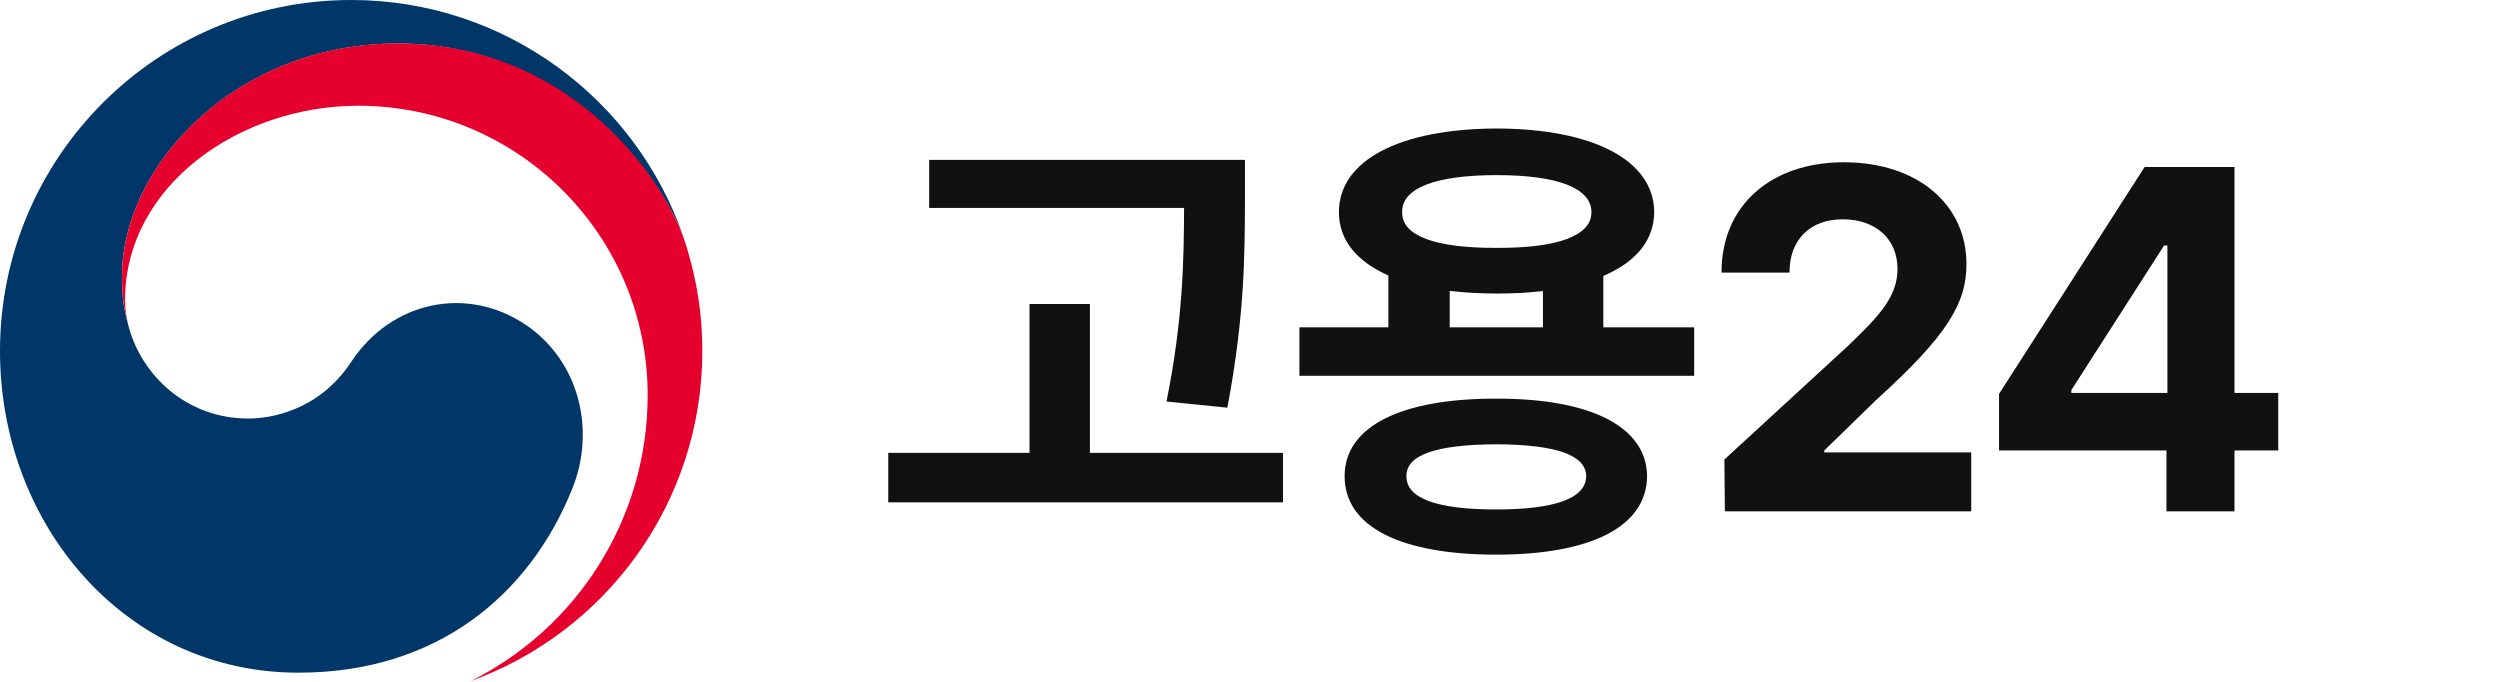
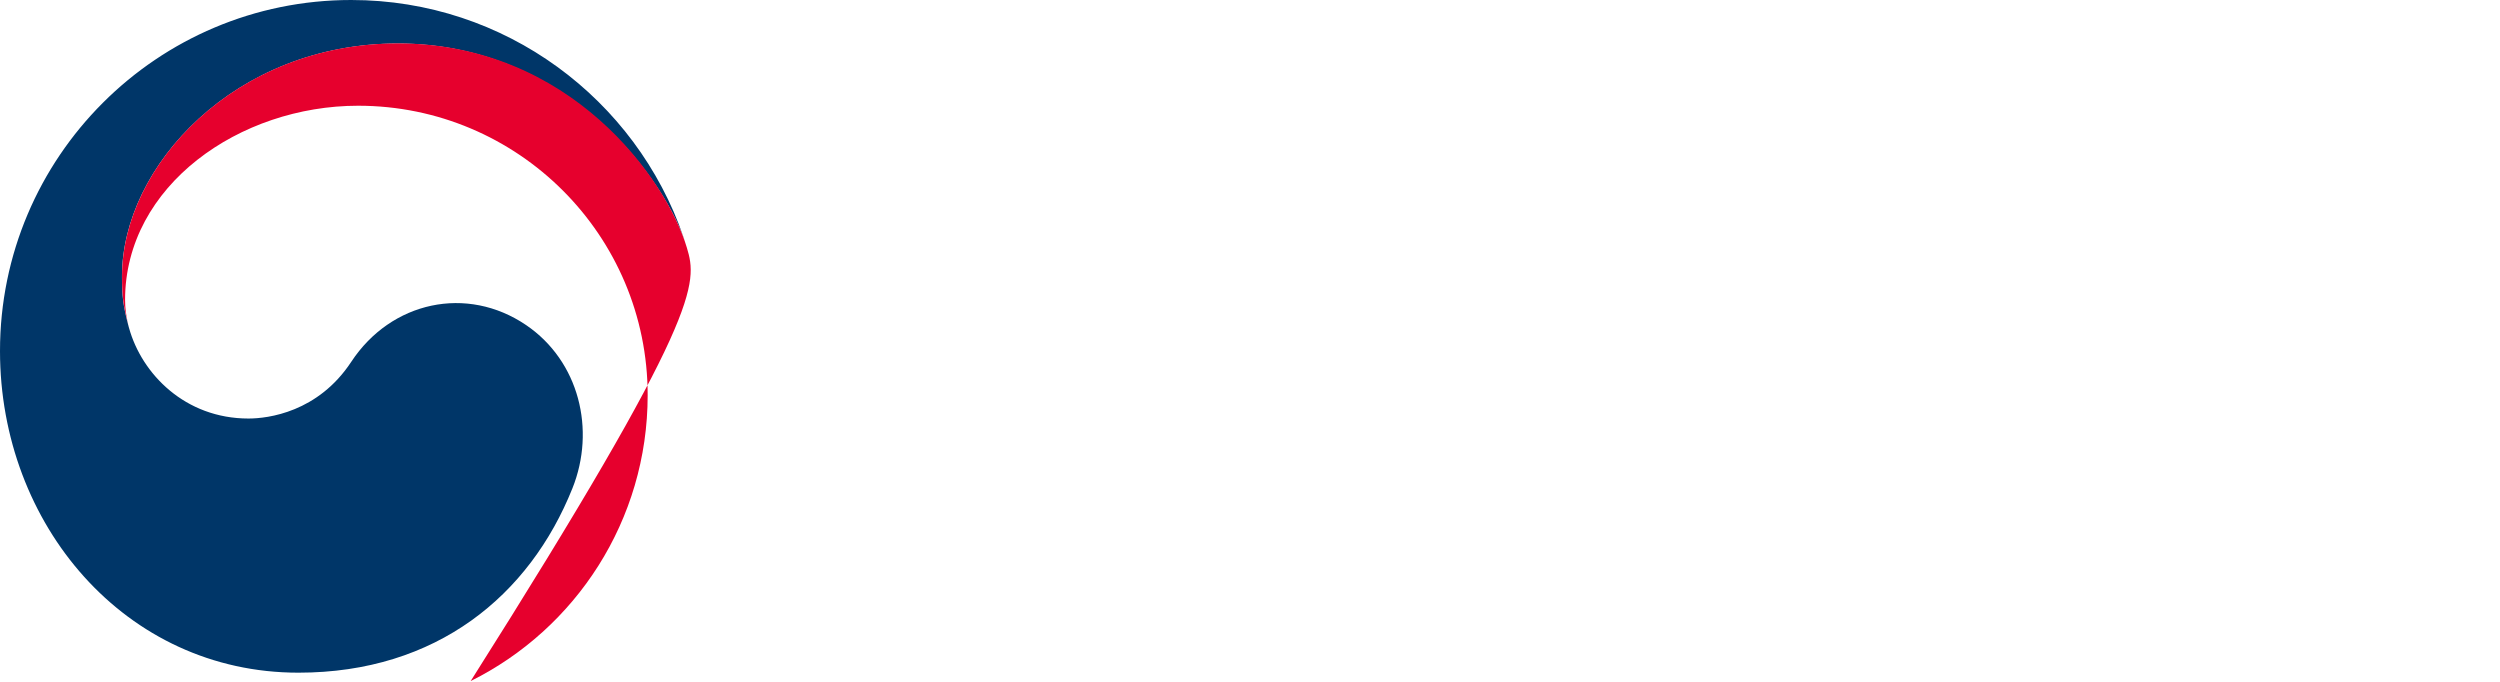
<svg xmlns="http://www.w3.org/2000/svg" width="308" height="84" viewBox="0 0 308 84" fill="none">
-   <path d="M153.379 19.699V24.738C153.35 31.418 153.35 38.918 151.211 50.227L143.711 49.465C145.762 39.387 145.85 31.887 145.879 25.617H114.473V19.699H153.379ZM109.434 61.887V55.793H126.836V37.453H134.278V55.793H158.067V61.887H109.434ZM208.722 40.324V46.301H160.089V40.324H171.046V33.938C167.15 32.209 164.953 29.572 164.953 26.145C164.953 19.699 172.54 15.861 184.406 15.832C196.183 15.861 203.771 19.699 203.8 26.145C203.771 29.631 201.515 32.297 197.531 33.996V40.324H208.722ZM165.656 58.664C165.656 52.512 172.658 49.084 184.347 49.113C195.861 49.084 202.863 52.512 202.921 58.664C202.863 64.963 195.861 68.332 184.347 68.332C172.658 68.332 165.656 64.963 165.656 58.664ZM172.746 26.145C172.687 29.074 176.876 30.568 184.406 30.539C191.847 30.568 196.066 29.074 196.066 26.145C196.066 23.156 191.847 21.574 184.406 21.574C176.876 21.574 172.687 23.156 172.746 26.145ZM173.273 58.664C173.244 61.389 176.964 62.766 184.347 62.766C191.583 62.766 195.392 61.389 195.421 58.664C195.392 56.027 191.583 54.768 184.347 54.738C176.964 54.768 173.244 56.027 173.273 58.664ZM178.605 40.324H190.089V35.842C188.331 36.076 186.427 36.164 184.406 36.164C182.326 36.164 180.392 36.047 178.605 35.842V40.324ZM212.503 63L212.444 56.613L227.678 42.609C231.633 38.83 233.772 36.486 233.772 33.117C233.772 29.338 230.93 26.994 227.034 27.023C223.049 26.994 220.442 29.514 220.471 33.586H212.092C212.063 25.295 218.215 19.992 227.151 19.992C236.233 19.992 242.268 25.178 242.268 32.531C242.268 37.365 239.924 41.32 231.194 49.23L224.749 55.5V55.734H242.854V63H212.503ZM246.283 55.5V48.527L264.213 20.578H275.287V48.41H280.678V55.5H275.287V63H266.908V55.5H246.283ZM255.189 48.41H267.025V30.246H266.615L255.189 48.059V48.41Z" fill="#111111" />
  <path d="M64.819 40.051C57.525 35.097 48.19 37.122 43.28 44.568C39.181 50.799 33.01 51.563 30.609 51.563C22.817 51.563 17.471 46.079 15.897 40.409C15.897 40.409 15.866 40.3 15.85 40.253C15.85 40.191 15.819 40.129 15.803 40.066C15.18 37.698 15.024 36.561 15.024 34.053C15.024 20.469 28.957 5.359 49.031 5.359C69.105 5.359 81.339 20.999 84.363 29.676C84.316 29.52 84.269 29.364 84.207 29.208C78.363 12.229 62.247 0 43.265 0C19.372 0 0 19.363 0 43.244C0 64.586 15.398 82.874 36.766 82.874C53.816 82.874 65.255 73.325 70.523 60.161C73.406 52.965 71.365 44.506 64.819 40.051Z" fill="#003668" />
-   <path d="M84.623 30.52C82.098 22.046 70.254 5.346 49.027 5.346C28.953 5.346 15.035 20.457 15.035 34.025C15.035 36.549 15.191 37.67 15.814 40.038C15.55 38.994 15.409 37.966 15.409 36.954C15.409 22.825 29.576 13.026 44.117 13.026C63.817 13.026 79.792 28.994 79.792 48.684C79.792 64.121 70.908 77.487 57.988 83.905C74.633 77.892 86.525 61.956 86.525 43.247C86.525 38.823 85.932 34.913 84.623 30.52Z" fill="#E6002D" />
+   <path d="M84.623 30.52C82.098 22.046 70.254 5.346 49.027 5.346C28.953 5.346 15.035 20.457 15.035 34.025C15.035 36.549 15.191 37.67 15.814 40.038C15.55 38.994 15.409 37.966 15.409 36.954C15.409 22.825 29.576 13.026 44.117 13.026C63.817 13.026 79.792 28.994 79.792 48.684C79.792 64.121 70.908 77.487 57.988 83.905C86.525 38.823 85.932 34.913 84.623 30.52Z" fill="#E6002D" />
</svg>